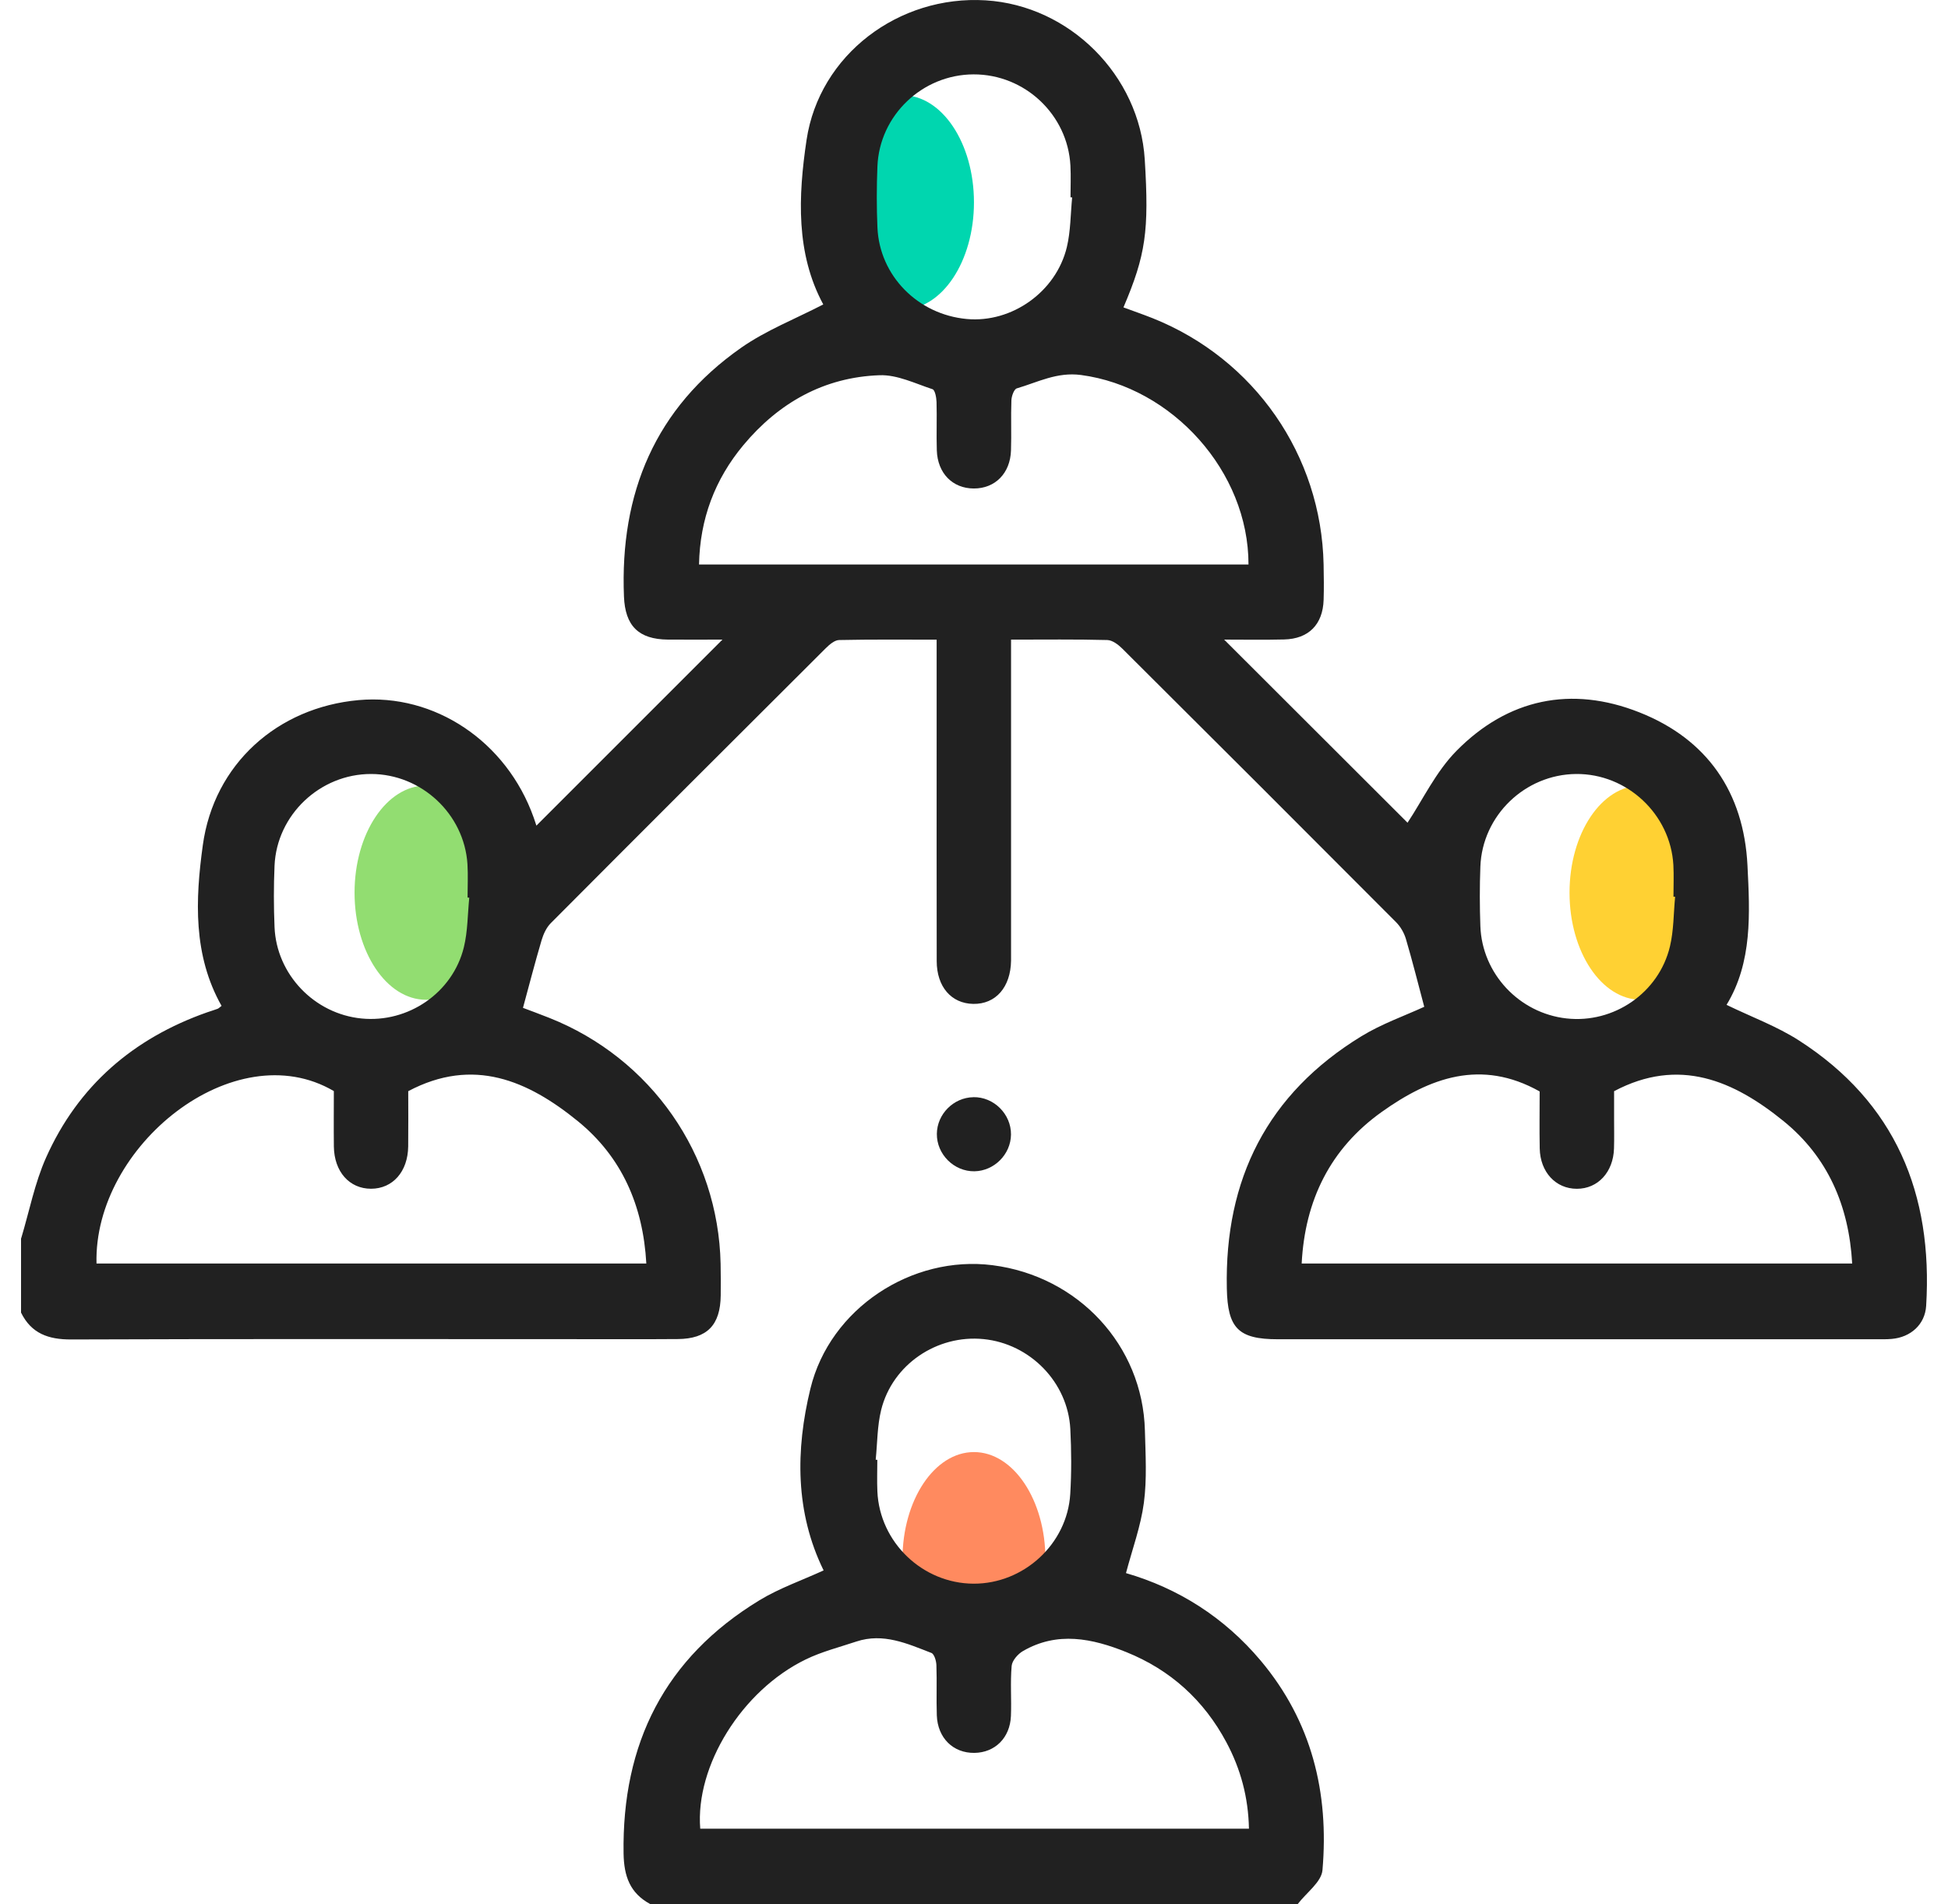
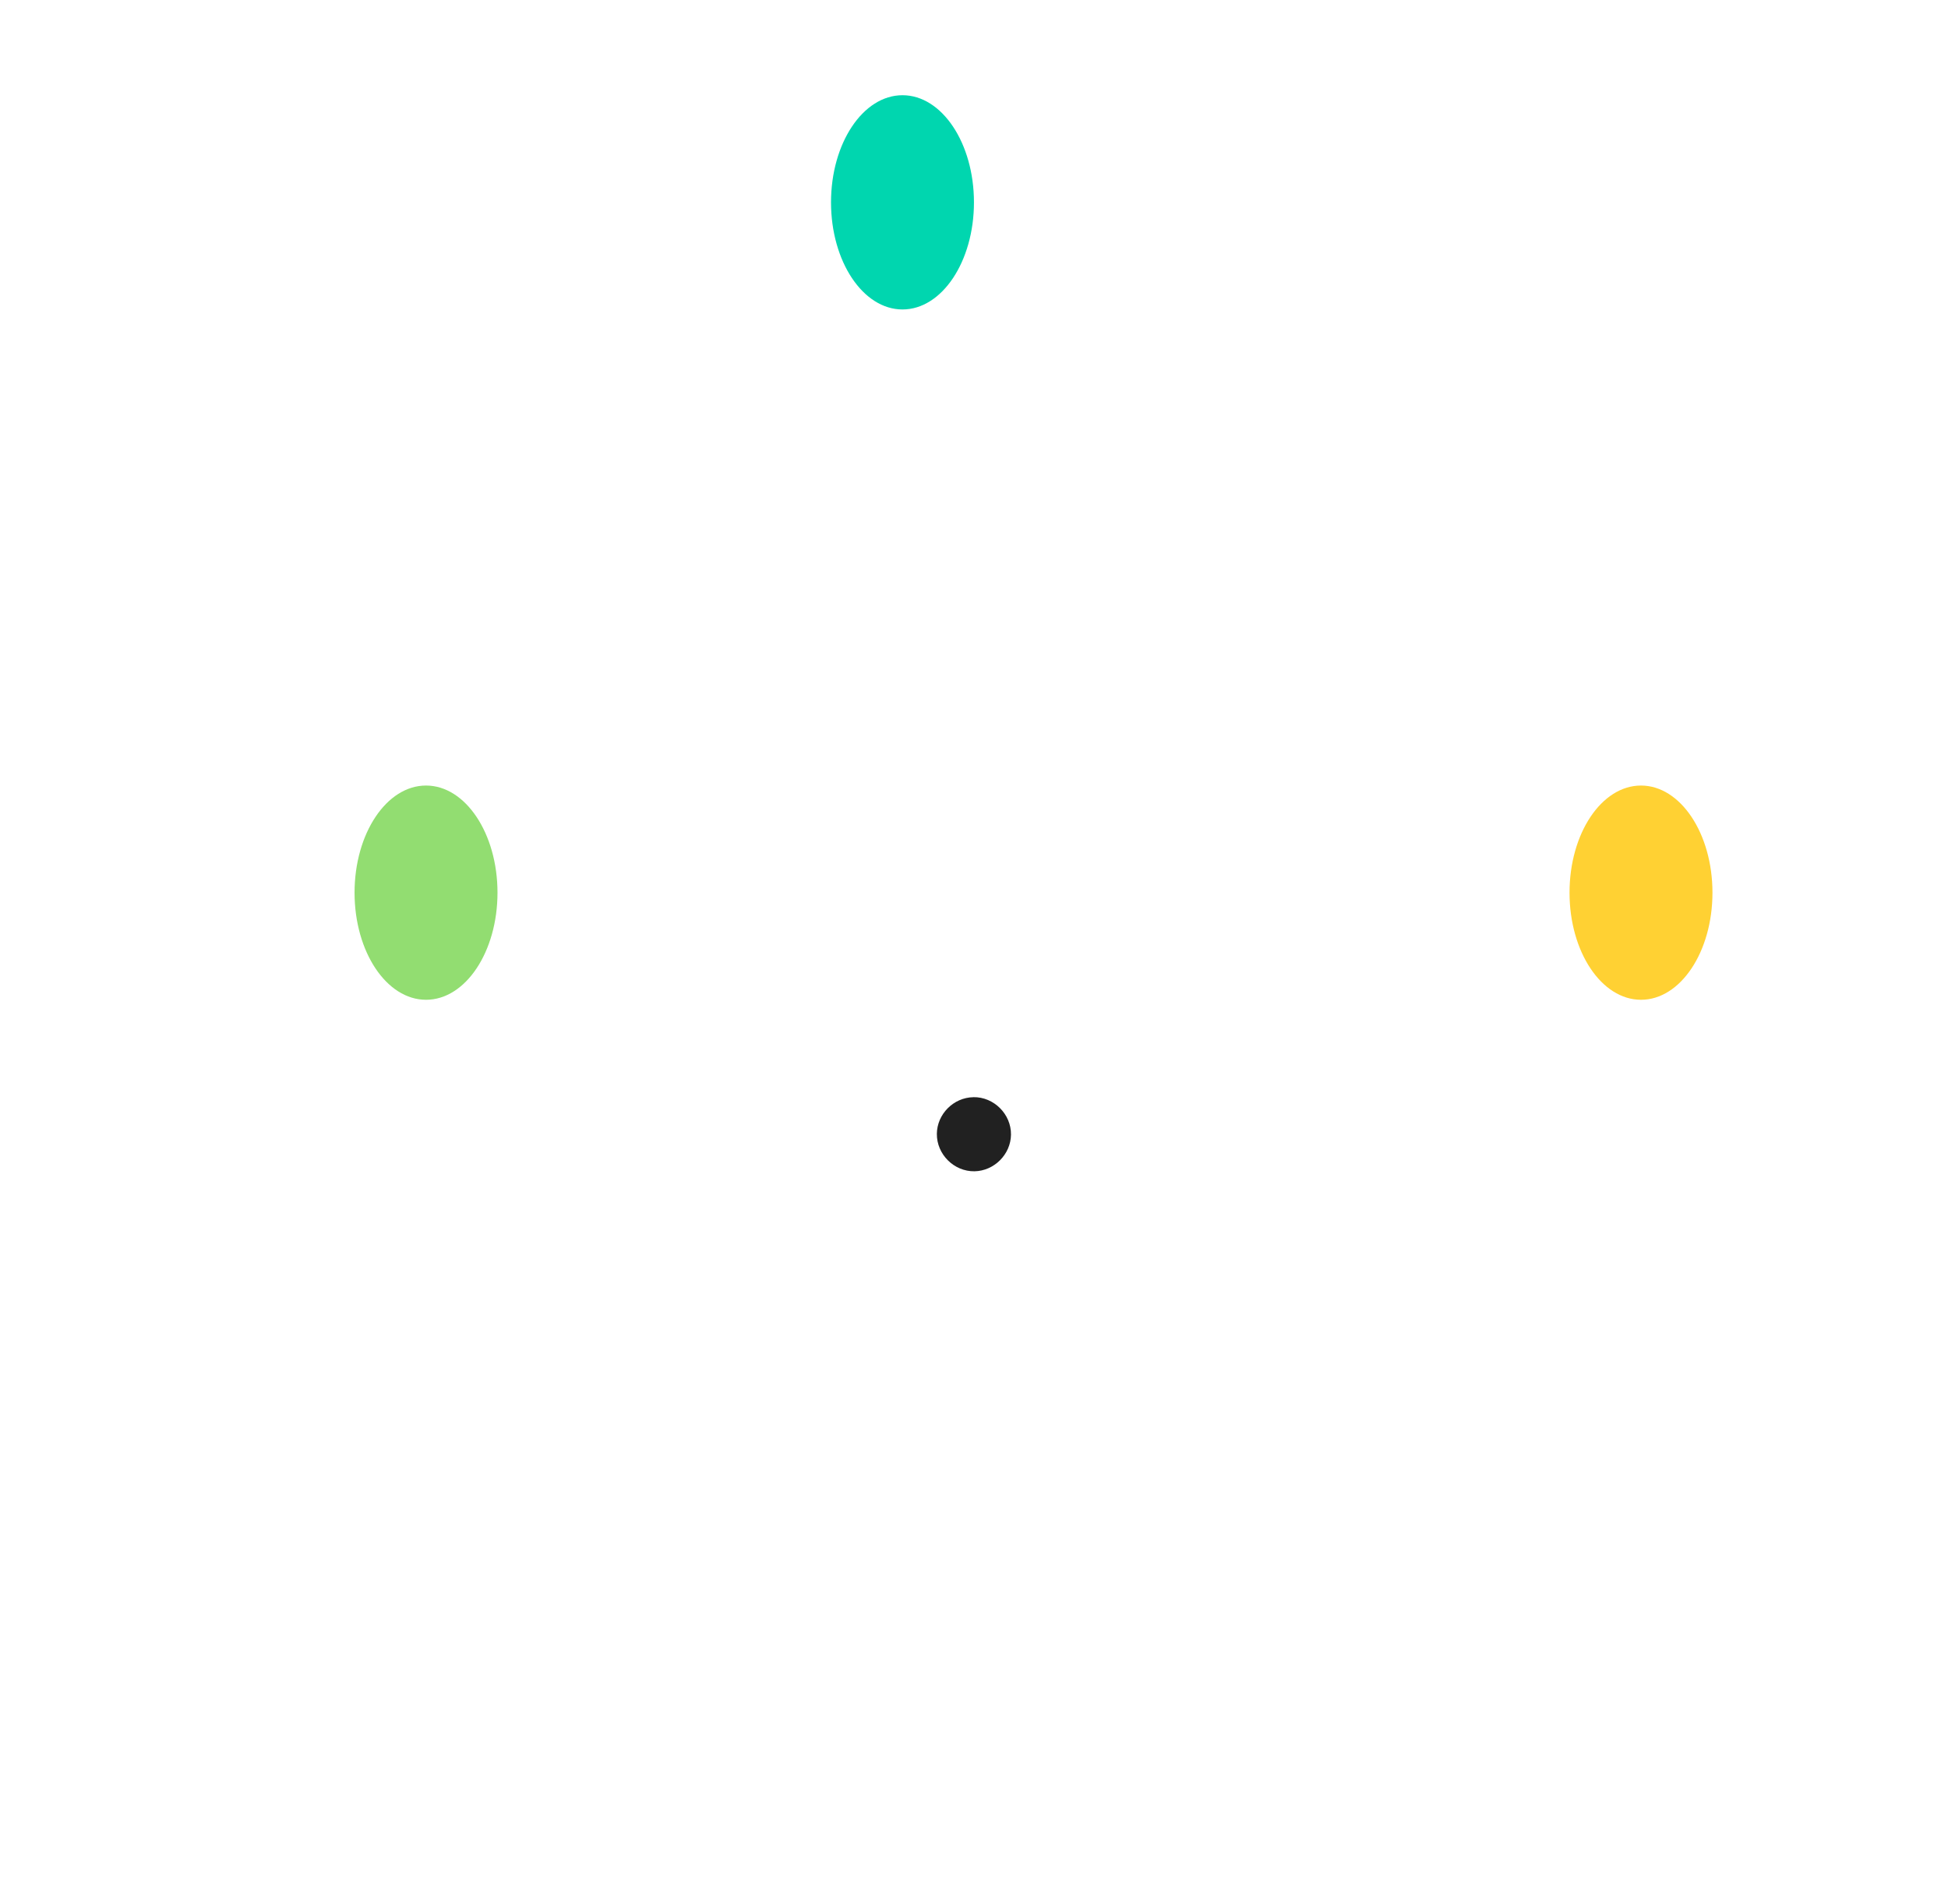
<svg xmlns="http://www.w3.org/2000/svg" width="90" height="88" viewBox="0 0 90 88" fill="none">
  <ellipse cx="19.683" cy="41.25" rx="3.302" ry="4.95" fill="#92DD71" />
  <ellipse cx="41.696" cy="9.35" rx="3.302" ry="4.95" fill="#00D6AF" />
  <ellipse cx="75.816" cy="41.25" rx="3.302" ry="4.95" fill="#FFD133" />
-   <ellipse cx="44.998" cy="72.05" rx="3.302" ry="4.95" fill="#FF8A5F" />
-   <path d="M0.978 57.224C1.355 55.974 1.603 54.667 2.132 53.484C3.61 50.178 6.155 47.983 9.566 46.781C9.728 46.724 9.892 46.678 10.052 46.617C10.104 46.598 10.143 46.552 10.236 46.481C8.915 44.141 9.023 41.571 9.37 39.058C9.886 35.303 12.822 32.689 16.568 32.352C20.081 32.035 23.404 34.263 24.655 37.774C24.71 37.927 24.758 38.082 24.782 38.153C27.647 35.286 30.507 32.426 33.378 29.556C32.602 29.556 31.732 29.562 30.86 29.556C29.494 29.544 28.883 28.912 28.828 27.569C28.635 22.794 30.268 18.856 34.237 16.073C35.392 15.264 36.746 14.737 38.036 14.068C36.766 11.719 36.875 9.073 37.264 6.466C37.854 2.535 41.518 -0.234 45.543 0.016C49.424 0.257 52.649 3.485 52.889 7.371C53.094 10.679 52.935 11.784 51.905 14.205C52.356 14.372 52.811 14.529 53.258 14.706C57.961 16.587 61.048 21.038 61.152 26.084C61.162 26.628 61.171 27.172 61.153 27.717C61.119 28.857 60.461 29.525 59.324 29.55C58.393 29.573 57.461 29.556 56.557 29.556C59.453 32.448 62.315 35.306 65.03 38.018C65.729 36.966 66.338 35.665 67.288 34.7C69.663 32.288 72.597 31.673 75.739 32.917C78.878 34.158 80.565 36.613 80.735 39.986C80.847 42.206 80.968 44.462 79.769 46.435C80.927 46.996 82.095 47.425 83.116 48.081C87.577 50.95 89.307 55.173 88.991 60.342C88.938 61.206 88.276 61.794 87.406 61.871C87.15 61.894 86.891 61.887 86.633 61.887C77.434 61.887 68.236 61.887 59.038 61.887C57.203 61.887 56.719 61.37 56.681 59.541C56.574 54.488 58.555 50.543 62.899 47.885C63.839 47.309 64.904 46.938 65.802 46.524C65.524 45.479 65.262 44.432 64.957 43.396C64.875 43.115 64.709 42.824 64.503 42.617C60.297 38.395 56.083 34.184 51.86 29.981C51.673 29.793 51.399 29.583 51.159 29.576C49.707 29.538 48.253 29.557 46.712 29.557V30.556C46.712 34.966 46.712 39.377 46.712 43.787C46.712 43.986 46.714 44.188 46.712 44.388C46.695 45.619 46.004 46.409 44.962 46.39C43.953 46.371 43.279 45.6 43.277 44.413C43.27 40.947 43.274 37.483 43.274 34.017C43.274 32.562 43.274 31.109 43.274 29.559C41.727 29.559 40.247 29.544 38.767 29.576C38.555 29.581 38.315 29.791 38.143 29.962C33.903 34.189 29.667 38.42 25.444 42.662C25.241 42.867 25.104 43.172 25.02 43.454C24.722 44.463 24.458 45.483 24.162 46.573C24.489 46.697 24.937 46.86 25.378 47.036C30.085 48.904 33.185 53.353 33.293 58.398C33.303 58.886 33.303 59.373 33.298 59.858C33.285 61.232 32.669 61.868 31.314 61.878C29.537 61.892 27.761 61.882 25.983 61.882C18.418 61.882 10.853 61.868 3.288 61.897C2.235 61.9 1.448 61.623 0.972 60.656V57.219L0.978 57.224ZM57.682 26.086C57.687 21.785 54.157 17.888 49.946 17.329C48.833 17.181 47.946 17.663 46.978 17.947C46.849 17.985 46.735 18.303 46.728 18.498C46.699 19.269 46.735 20.044 46.709 20.817C46.675 21.874 45.972 22.577 44.991 22.573C44.011 22.572 43.315 21.869 43.282 20.809C43.258 20.065 43.291 19.319 43.269 18.575C43.262 18.369 43.2 18.023 43.082 17.985C42.281 17.721 41.451 17.311 40.643 17.339C38.074 17.427 35.977 18.613 34.344 20.571C33.03 22.148 32.337 23.979 32.296 26.086H57.682ZM4.458 58.388H29.861C29.713 55.709 28.729 53.465 26.698 51.81C24.395 49.937 21.871 48.828 18.861 50.423C18.861 51.263 18.869 52.12 18.859 52.978C18.844 54.142 18.144 54.93 17.145 54.932C16.144 54.934 15.441 54.144 15.425 52.983C15.415 52.107 15.424 51.23 15.424 50.419C10.832 47.721 4.315 52.957 4.459 58.388H4.458ZM71.134 50.436C68.427 48.914 66.046 49.806 63.834 51.385C61.465 53.076 60.289 55.459 60.139 58.388H85.573C85.423 55.707 84.439 53.463 82.407 51.81C80.103 49.939 77.579 48.832 74.573 50.424C74.573 50.839 74.573 51.268 74.573 51.695C74.573 52.153 74.583 52.611 74.569 53.069C74.538 54.164 73.823 54.936 72.852 54.934C71.878 54.934 71.158 54.163 71.137 53.067C71.12 52.182 71.134 51.296 71.134 50.438V50.436ZM49.535 9.124L49.459 9.117C49.459 8.63 49.481 8.143 49.455 7.657C49.333 5.297 47.346 3.43 44.979 3.437C42.615 3.444 40.633 5.326 40.538 7.688C40.5 8.632 40.498 9.579 40.539 10.522C40.638 12.743 42.404 14.533 44.667 14.741C46.74 14.932 48.792 13.492 49.29 11.418C49.467 10.676 49.459 9.89 49.535 9.124ZM21.681 41.483L21.602 41.476C21.602 40.961 21.629 40.443 21.597 39.93C21.447 37.61 19.469 35.77 17.145 35.766C14.79 35.763 12.786 37.65 12.684 40.005C12.643 40.949 12.645 41.896 12.684 42.84C12.774 45.03 14.524 46.852 16.707 47.065C18.859 47.277 20.915 45.88 21.431 43.773C21.612 43.032 21.604 42.246 21.681 41.481V41.483ZM77.39 41.441L77.316 41.435C77.316 40.947 77.338 40.46 77.312 39.974C77.179 37.621 75.171 35.746 72.817 35.766C70.457 35.787 68.483 37.684 68.395 40.047C68.36 40.961 68.362 41.88 68.395 42.795C68.472 44.992 70.188 46.819 72.376 47.062C74.554 47.304 76.642 45.884 77.154 43.733C77.331 42.991 77.319 42.206 77.393 41.44L77.39 41.441Z" fill="#212121" />
-   <path d="M30.037 87.985C29.107 87.48 28.828 86.704 28.81 85.652C28.731 80.567 30.714 76.609 35.09 73.947C36.008 73.389 37.049 73.029 38.052 72.569C36.736 69.885 36.753 67.002 37.442 64.17C38.346 60.451 42.14 57.992 45.855 58.465C49.827 58.973 52.794 62.178 52.896 66.1C52.925 67.214 52.994 68.345 52.849 69.442C52.706 70.527 52.317 71.577 52.022 72.693C54.433 73.394 56.555 74.728 58.244 76.736C60.607 79.548 61.408 82.843 61.1 86.418C61.054 86.969 60.354 87.463 59.958 87.985H30.037ZM57.703 84.507C57.675 83.05 57.317 81.74 56.662 80.514C55.625 78.571 54.079 77.168 52.04 76.345C50.463 75.71 48.852 75.372 47.26 76.297C47.026 76.433 46.763 76.734 46.74 76.98C46.671 77.748 46.738 78.525 46.706 79.298C46.664 80.307 45.97 80.987 45.022 81.001C44.04 81.015 43.32 80.316 43.282 79.267C43.255 78.496 43.291 77.721 43.263 76.948C43.257 76.751 43.165 76.435 43.032 76.383C41.919 75.951 40.805 75.443 39.563 75.856C38.777 76.118 37.962 76.324 37.225 76.683C34.272 78.118 32.117 81.602 32.352 84.505H57.701L57.703 84.507ZM40.457 67.452L40.533 67.459C40.533 67.946 40.514 68.433 40.536 68.919C40.641 71.274 42.623 73.172 44.979 73.182C47.293 73.192 49.307 71.352 49.447 69.037C49.507 68.039 49.502 67.032 49.45 66.031C49.336 63.877 47.593 62.095 45.444 61.88C43.289 61.665 41.229 63.054 40.71 65.156C40.528 65.897 40.536 66.684 40.459 67.448L40.457 67.452Z" fill="#212121" />
  <path d="M44.971 50.7C45.916 50.684 46.719 51.483 46.709 52.429C46.699 53.341 45.935 54.109 45.022 54.125C44.076 54.14 43.275 53.341 43.284 52.396C43.292 51.483 44.056 50.715 44.971 50.702V50.7Z" fill="#212121" />
</svg>